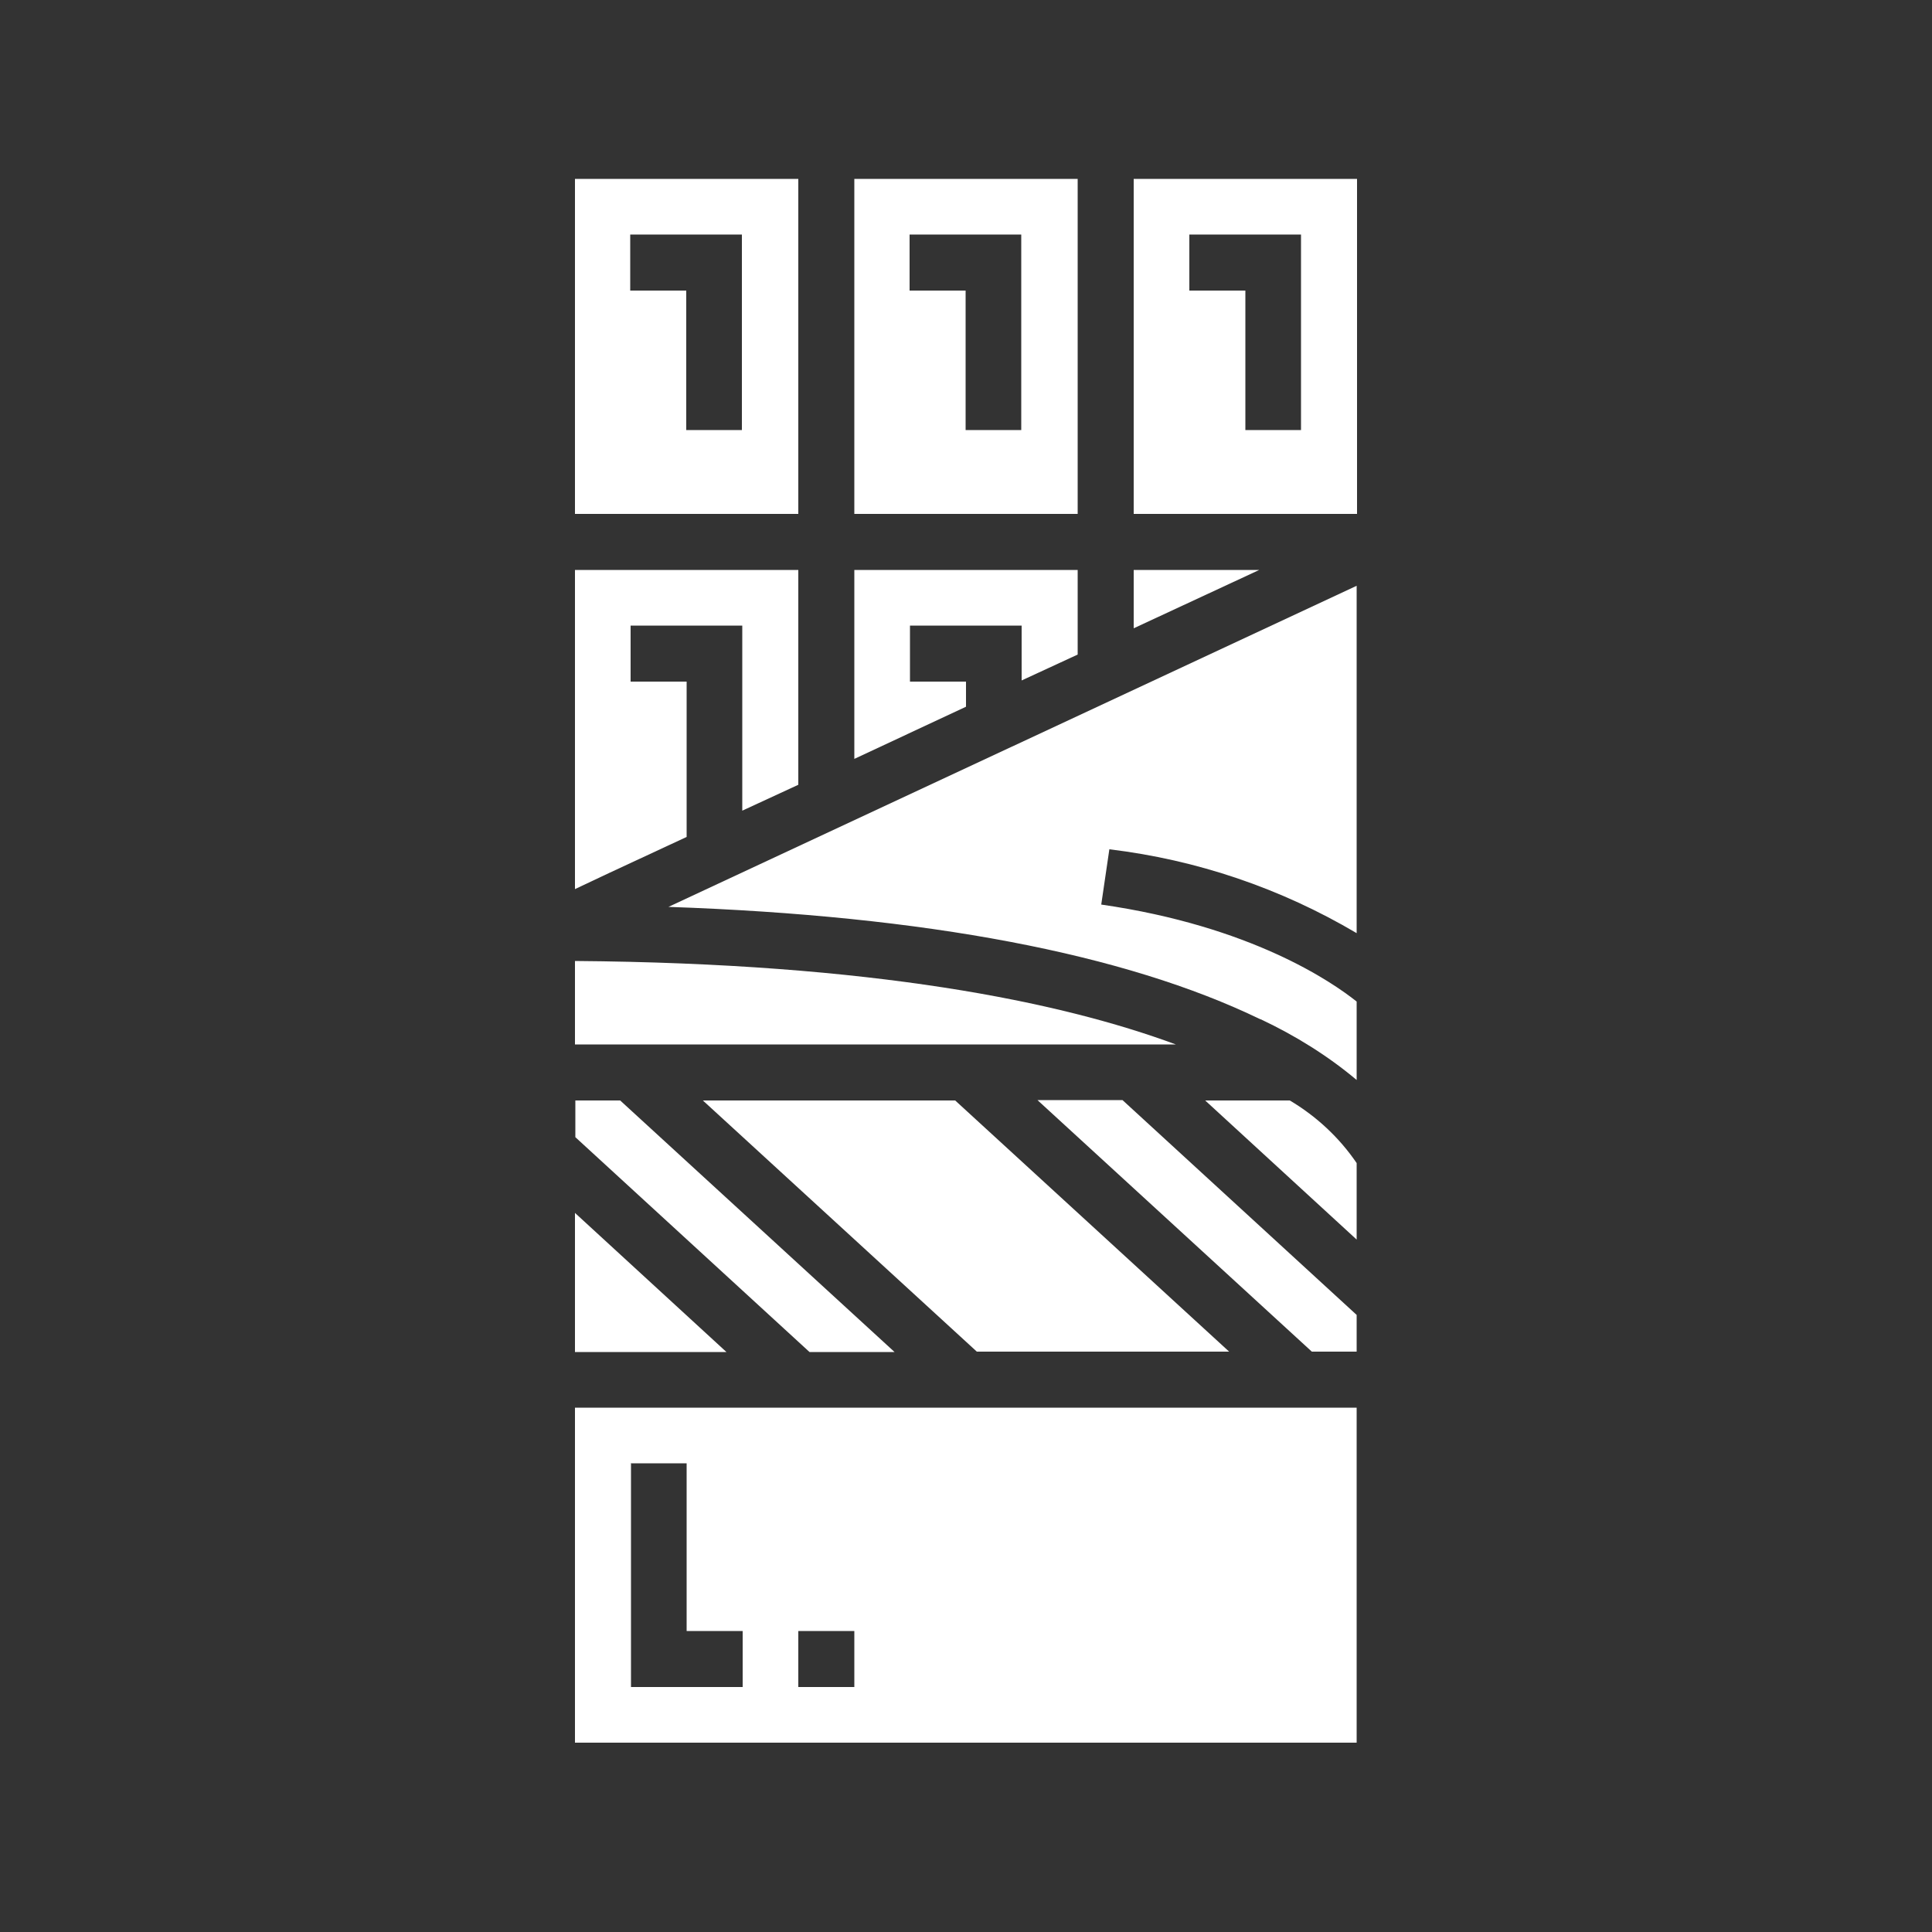
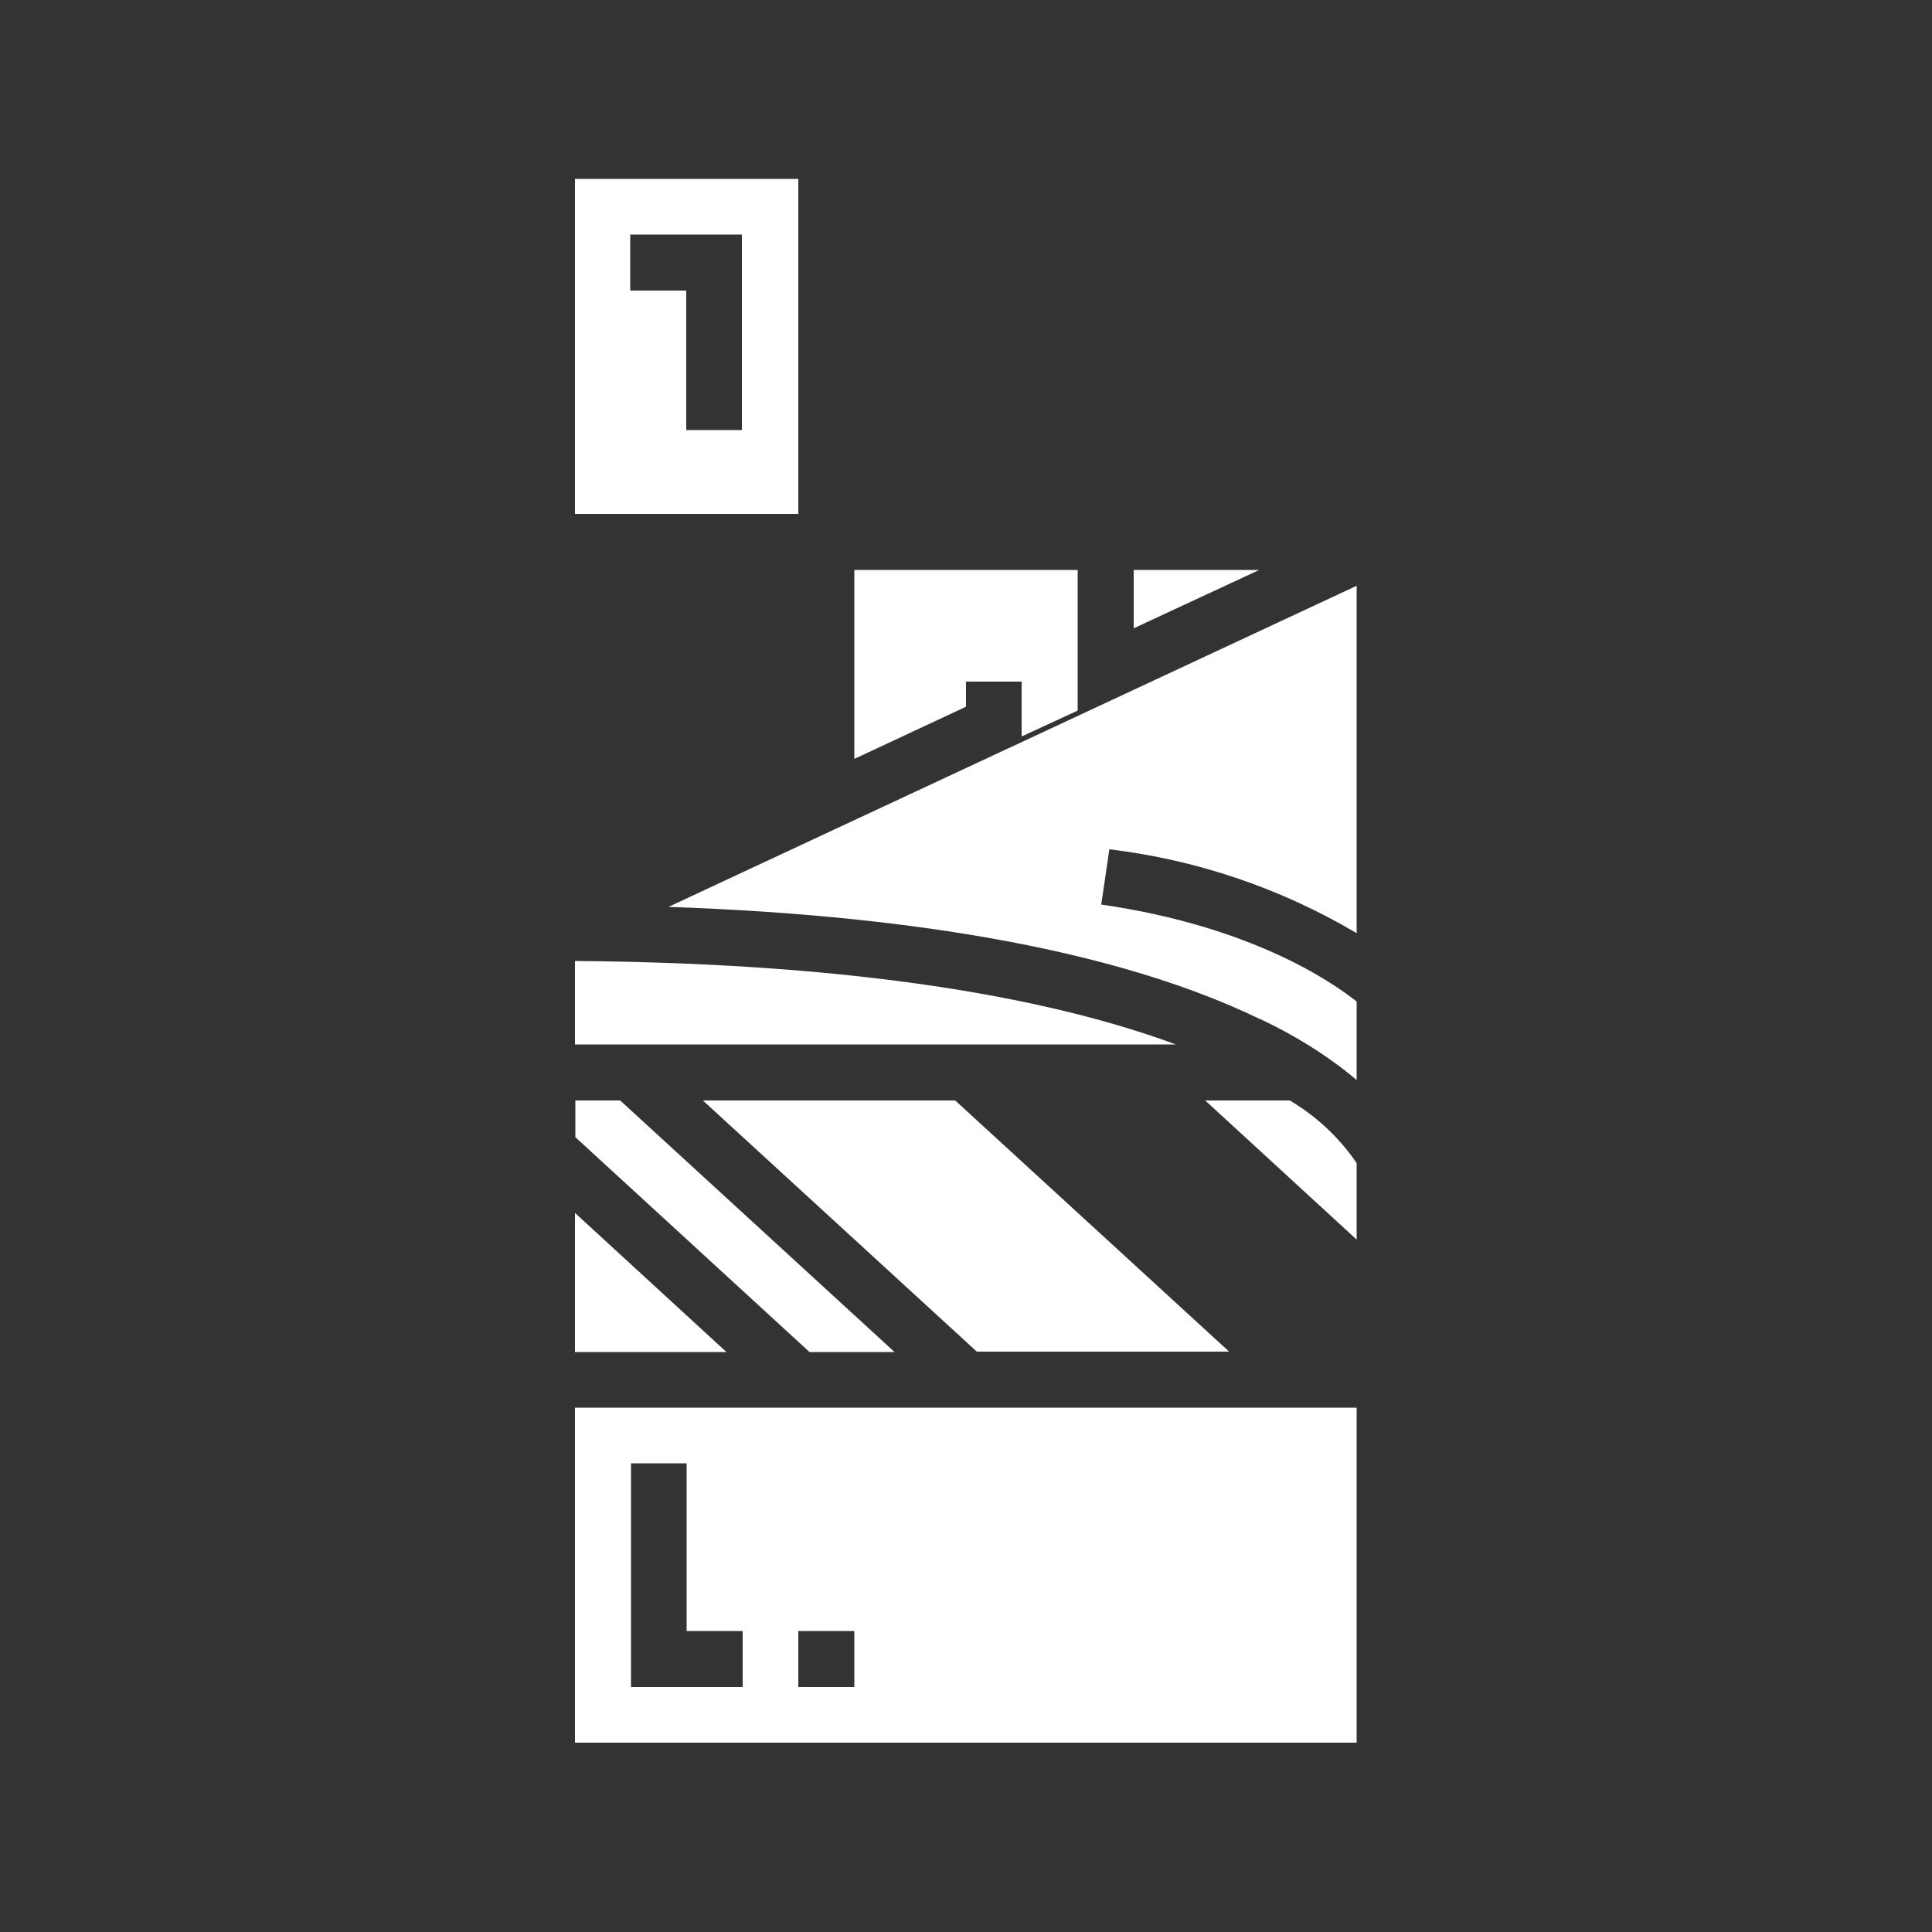
<svg xmlns="http://www.w3.org/2000/svg" version="1.1" id="Livello_1" x="0px" y="0px" width="700px" height="700px" viewBox="0 150 700 700" enable-background="new 0 150 700 700" xml:space="preserve">
  <rect x="0" y="150" width="700" height="700" fill="#333333" stroke="none" />
  <path fill="#FFFFFF" d="M208.32,589.46v50.4H263.2L208.32,589.46L208.32,589.46z" />
  <path fill="#FFFFFF" d="M445.34,639.72l-99.261-91H254.66l99.26,91H445.34z" />
  <path fill="#FFFFFF" d="M208.32,498.18v30.24h217.7C384.02,512.88,316.26,499.02,208.32,498.18z" />
  <path fill="#FFFFFF" d="M323.96,639.72l-99.26-91h-16.24v13.3l84.84,77.841h30.8L323.96,639.72z" />
-   <path fill="#FFFFFF" d="M248.78,453.24v-56.28h-20.3v-20.3h40.46v67.06l20.3-9.38V356.5h-80.92v115.64l12.46-5.88L248.78,453.24z" />
-   <path fill="#FFFFFF" d="M390.46,214.82h-80.921V336.2h80.921V214.82z M370.159,305.82h-20.3v-50.54h-20.3v-20.3h40.46v70.84H370.159  z" />
-   <path fill="#FFFFFF" d="M350,396.96h-20.301v-20.3h40.46v19.88l20.301-9.38V356.5h-80.921v68.46l40.46-18.9L350,396.96L350,396.96z" />
+   <path fill="#FFFFFF" d="M350,396.96h-20.301h40.46v19.88l20.301-9.38V356.5h-80.921v68.46l40.46-18.9L350,396.96L350,396.96z" />
  <path fill="#FFFFFF" d="M289.24,214.82h-80.92V336.2h80.92V214.82z M268.94,305.82h-20.3v-50.54h-20.3v-20.3h40.46v70.84H268.94z" />
  <path fill="#FFFFFF" d="M410.76,356.5v21.14l45.5-21.14H410.76z" />
  <path fill="#FFFFFF" d="M467.459,548.72h-30.8l54.88,50.4V571.4c-6.3-9.24-14.56-16.94-24.22-22.681l0,0H467.459z" />
-   <path fill="#FFFFFF" d="M376.039,548.72l99.261,91h16.239v-13.3l-84.84-77.84h-30.8L376.039,548.72z" />
  <path fill="#FFFFFF" d="M208.32,781.4h283.22V660.02H208.32V781.4z M289.24,740.94h20.3v20.3h-20.3V740.94z M228.48,680.18h20.3  v60.761h20.301v20.3h-40.46v-80.92L228.48,680.18z" />
-   <path fill="#FFFFFF" d="M410.76,214.82V336.2h80.92V214.82H410.76L410.76,214.82z M471.52,305.82h-20.3v-50.54h-20.3v-20.3h40.46  v70.84H471.52z" />
  <path fill="#FFFFFF" d="M456.82,519.32c12.46,5.88,24.22,13.16,34.72,21.979v-28.42c-8.96-7.14-38.22-27.3-92.539-35.14  l2.939-20.021l0,0c31.64,3.78,62.16,14.141,89.6,30.38V362.24L242.2,478.58c93.239,3.22,165.339,16.939,214.479,40.74l0,0H456.82z" />
</svg>